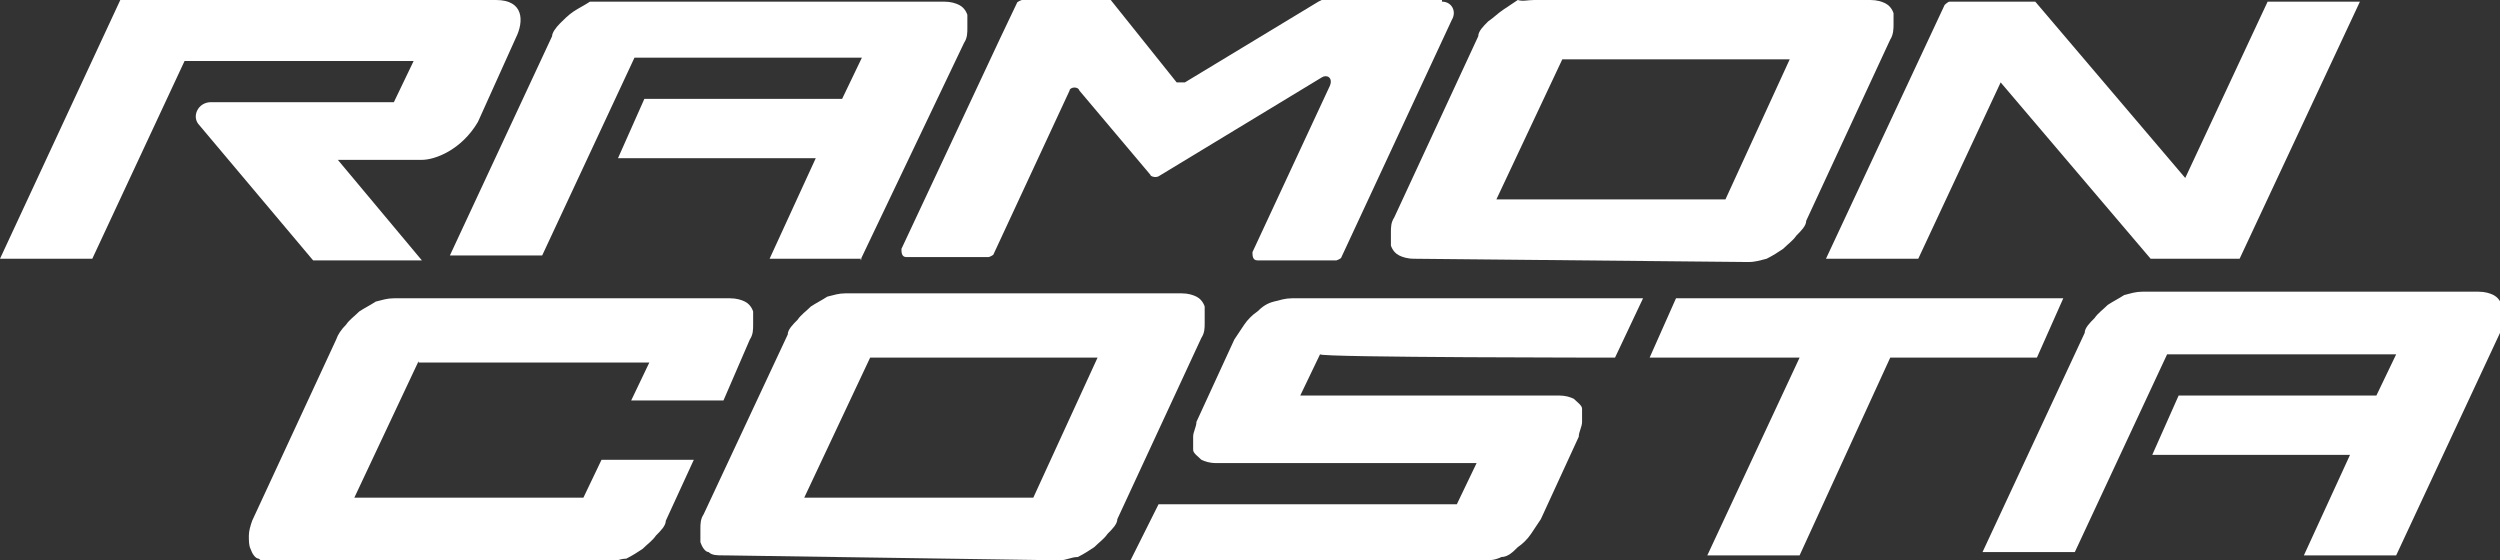
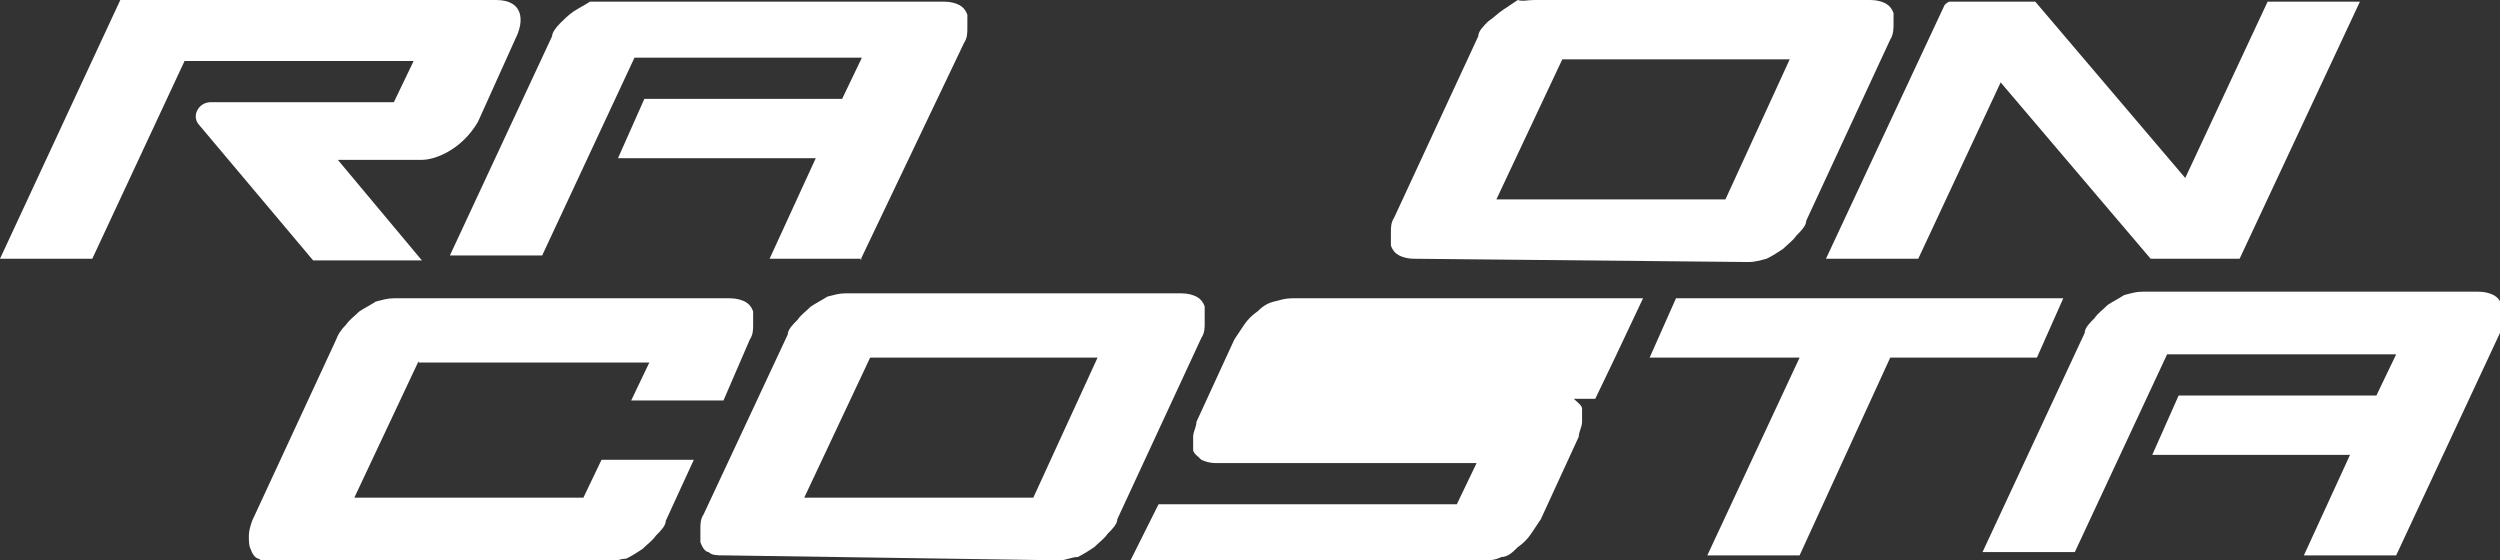
<svg xmlns="http://www.w3.org/2000/svg" id="a" version="1.1" viewBox="0 0 151.7 34">
  <rect x="0" y="0" width="151.7" height="34" fill="#333333" stroke="none" />
  <defs>
    <style>
      .cls-1 {
        fill: #fff;
        stroke-width: 0px;
      }
    </style>
  </defs>
  <g id="RAMON_COSTA" data-name="RAMON COSTA">
    <g id="RAMON">
      <path class="cls-1" d="M30.1,0H7.3L0,15.7h5.6L11.2,3.7h13.9l-1.2,2.5h-11.1c-.8,0-1.2.9-.7,1.4l6.9,8.2h6.6l-5.1-6.1h5.1c.8,0,2.4-.6,3.4-2.3l2.3-5.1c.5-1,.5-2.3-1.2-2.3Z" />
      <path class="cls-1" d="M52.3,15.7h-5.6l2.8-6.1h-12l1.6-3.6h12l1.2-2.5h-13.8l-5.6,12h-5.6l6.2-13.3c0-.2.2-.5.5-.8.2-.2.5-.5.8-.7s.7-.4,1-.6c.3,0,.6,0,1,0h20.5c.4,0,.7.1.9.2.2.1.4.3.5.6,0,.2,0,.5,0,.8s0,.6-.2.9l-6.3,13.2Z" />
-       <path class="cls-1" d="M87.5,0h-7.3q0,0-.2.1l-8.1,4.9c-.2,0-.4,0-.5,0L67.4,0c0,0-.2,0-.3,0h-5.1c0,0-.3.1-.3.2l-1,2.1-6,12.8c0,.2,0,.5.3.5h5c0,0,.3-.1.3-.2l4.6-9.9c0-.2.5-.3.6,0l4.3,5.1c0,.1.3.2.5.1l9.9-6c.3-.2.7,0,.5.5l-4.7,10.1c0,.2,0,.5.3.5h4.8c0,0,.3-.1.3-.2l6.7-14.4c.3-.5,0-1.1-.6-1.1Z" />
      <path class="cls-1" d="M85.8,15.7c-.4,0-.7-.1-.9-.2-.2-.1-.4-.3-.5-.6,0-.2,0-.5,0-.8s0-.6.2-.9l5.1-11c0-.3.3-.6.6-.9.3-.2.6-.5.9-.7S91.8.2,92.1,0c.3.1.6,0,1,0h20.4c.4,0,.7.1.9.2.2.1.4.3.5.6,0,.2,0,.5,0,.7s0,.6-.2.9l-5.1,11c0,.3-.3.6-.6.9-.2.3-.5.5-.8.8-.3.2-.6.4-1,.6-.4.1-.7.2-1.1.2l-20.4-.2h0ZM108.6,3.6h-13.8l-4,8.5h13.9l3.9-8.5Z" />
      <path class="cls-1" d="M110.8,15.7L118,.3c0,0,.2-.2.3-.2h5.2l9.1,10.7L137.6.1h5.6l-7.3,15.6h-5.4l-9.1-10.7-5,10.7h-5.6Z" />
    </g>
    <g id="COSTA">
      <path class="cls-1" d="M25.5,21.7l-4,8.5h13.9l1.1-2.3h5.6l-1.7,3.7c0,.3-.3.6-.6.9-.2.3-.5.5-.8.8-.3.2-.6.4-1,.6-.4,0-.7.2-1.1.2h-20.3c-.4,0-.7,0-.9-.2-.2,0-.4-.3-.5-.6-.1-.2-.1-.5-.1-.8s.1-.6.2-.9l5.1-11c.1-.3.3-.6.6-.9.2-.3.5-.5.8-.8.3-.2.7-.4,1-.6.4-.1.7-.2,1.1-.2h20.4c.4,0,.7.1.9.2s.4.3.5.6c0,.2,0,.5,0,.8s0,.6-.2.9l-1.6,3.7h-5.6l1.1-2.3h-14v-.3Z" />
      <path class="cls-1" d="M43.9,33.7c-.4,0-.7,0-.9-.2-.2,0-.4-.3-.5-.6,0-.2,0-.5,0-.8s0-.6.2-.9l5.1-10.9c0-.3.3-.6.6-.9.2-.3.5-.5.8-.8.3-.2.7-.4,1-.6.4-.1.7-.2,1.1-.2h20.4c.4,0,.7.1.9.2.2.1.4.3.5.6v1c0,.3,0,.6-.2.9l-5.1,11c0,.3-.3.6-.6.9-.2.3-.5.5-.8.8-.3.2-.6.4-1,.6-.4,0-.7.2-1.1.2l-20.3-.3h0ZM66.6,21.7h-13.8l-4,8.5h13.9l3.9-8.5Z" />
-       <path class="cls-1" d="M98,21.7l1.7-3.6h-21.3c-.4,0-.7.1-1.1.2s-.7.3-1,.6c-.3.2-.6.5-.8.8s-.4.6-.6.9l-2.3,5c0,.3-.2.6-.2.9s0,.5,0,.8c0,.2.3.4.5.6.2.1.5.2.9.2h15.8l-1.2,2.5h-18.1l-1.7,3.4h21.4c.4,0,.7,0,1.1-.2.4,0,.7-.3,1-.6.3-.2.6-.5.8-.8.2-.3.4-.6.6-.9l2.3-5c0-.3.2-.6.2-.9s0-.5,0-.8c0-.2-.3-.4-.5-.6-.2-.1-.5-.2-.9-.2h-15.7l1.2-2.5c0,.2,17.9.2,17.9.2Z" />
+       <path class="cls-1" d="M98,21.7l1.7-3.6h-21.3c-.4,0-.7.1-1.1.2s-.7.3-1,.6c-.3.2-.6.5-.8.8s-.4.6-.6.9l-2.3,5c0,.3-.2.6-.2.9s0,.5,0,.8c0,.2.3.4.5.6.2.1.5.2.9.2h15.8l-1.2,2.5h-18.1l-1.7,3.4h21.4c.4,0,.7,0,1.1-.2.4,0,.7-.3,1-.6.3-.2.6-.5.8-.8.2-.3.4-.6.6-.9l2.3-5c0-.3.2-.6.2-.9s0-.5,0-.8c0-.2-.3-.4-.5-.6-.2-.1-.5-.2-.9-.2h-15.7c0,.2,17.9.2,17.9.2Z" />
      <path class="cls-1" d="M109.2,33.7h-5.6l5.6-12h-9.1l1.6-3.6h23.5l-1.6,3.6h-8.9l-5.5,12Z" />
      <path class="cls-1" d="M145.4,33.7h-5.6l2.8-6.1h-12l1.6-3.6h12l1.2-2.5h-13.9l-5.6,12h-5.6l6.2-13.3c0-.3.3-.6.6-.9.2-.3.5-.5.8-.8.3-.2.7-.4,1-.6.4-.1.7-.2,1.1-.2h20.4c.4,0,.7.1.9.2s.4.3.5.6c.1.2.1.5.1.8s-.1.6-.2.9l-6.3,13.5Z" />
    </g>
  </g>
</svg>